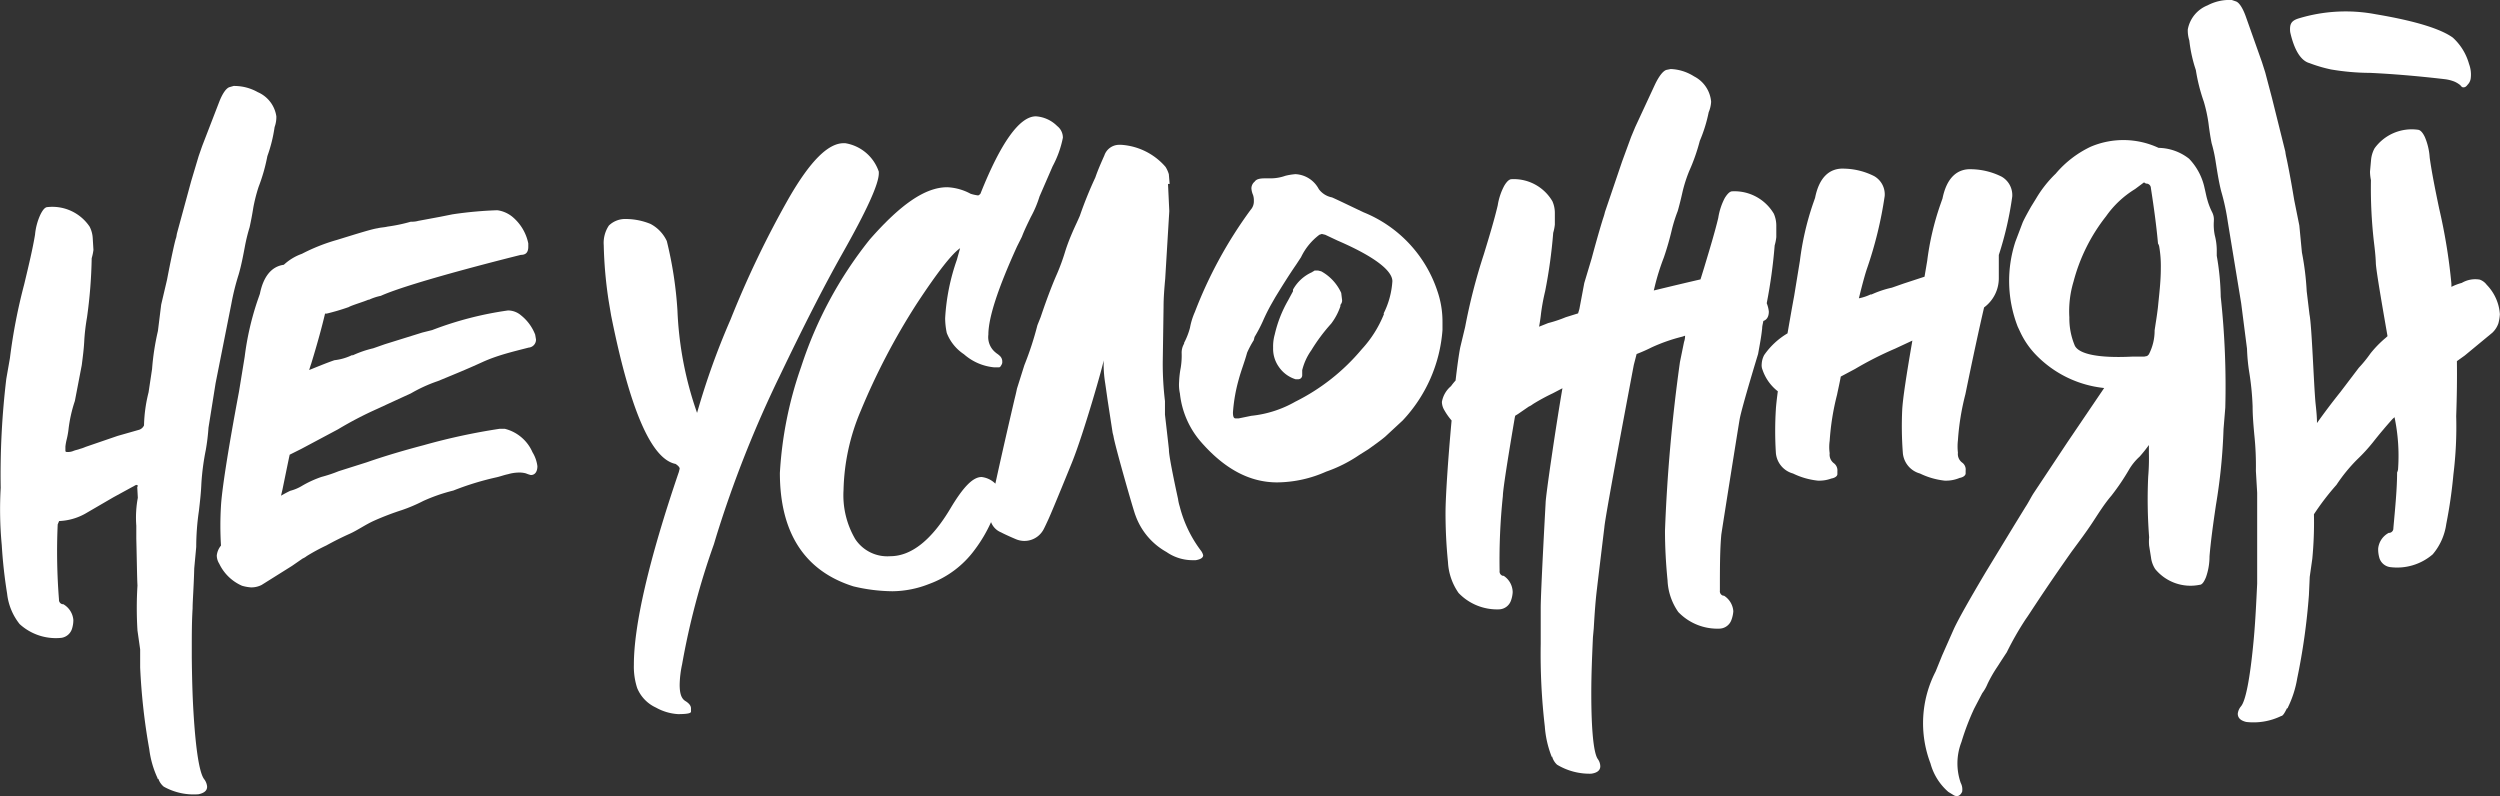
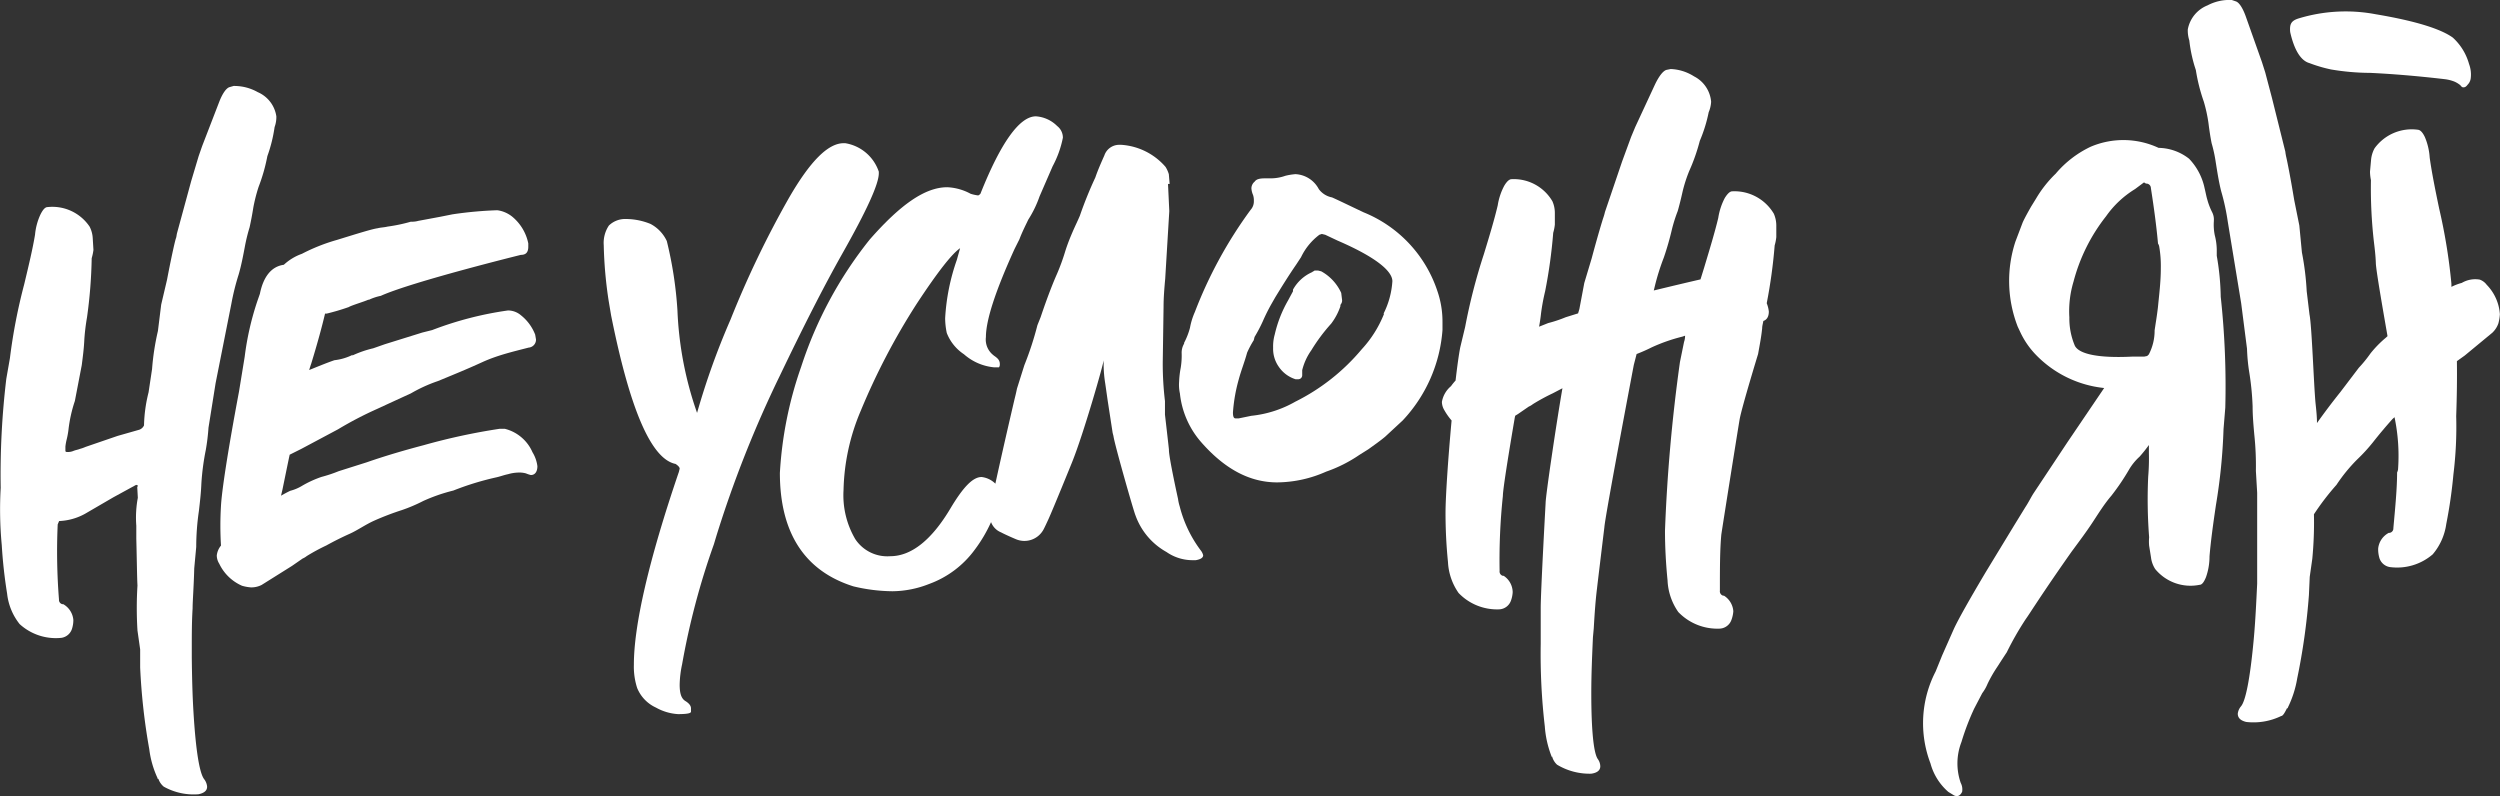
<svg xmlns="http://www.w3.org/2000/svg" viewBox="0 0 214.04 68.18">
  <rect x="0" y="0" width="214.04" height="68.18" fill="#333333" stroke="none" />
  <defs>
    <style>.cls-1{fill:#fff;}</style>
  </defs>
  <g id="Слой_2" data-name="Слой 2">
    <g id="Layer_1" data-name="Layer 1">
      <path class="cls-1" d="M16.57,61.06c-.1-1.61-.13-3.14-.15-4.75l0-.77c0-1.19,0-2.31.07-3.44,0-.63.1-1.83.14-3.44l.17-1.83a21.53,21.53,0,0,1,.23-3.09c.09-.78.18-1.55.21-2.33a21.14,21.14,0,0,1,.38-2.89,17.89,17.89,0,0,0,.23-1.9l.61-3.82L19.81,26a20.55,20.55,0,0,1,.62-2.49c.23-.78.39-1.63.55-2.48a15,15,0,0,1,.39-1.57c.11-.5.22-1.06.32-1.7A14,14,0,0,1,22.14,16a15.28,15.28,0,0,0,.75-2.63,12.49,12.49,0,0,0,.62-2.49,2.51,2.51,0,0,0,.15-.92,2.68,2.68,0,0,0-1.59-2.07A4.09,4.09,0,0,0,20,7.36l-.35.1c-.27.08-.6.52-.9,1.31L17.31,12.5l-.3.86-.64,2.14-1.2,4.41c-.06.21-.05.35-.11.5s-.34,1.35-.76,3.54l-.5,2.13-.28,2.26a21.34,21.34,0,0,0-.5,3.25l-.3,2a12.6,12.6,0,0,0-.39,2.83.7.7,0,0,1-.4.37l-1.86.53-2.74.94a3.2,3.2,0,0,1-.48.17c-.2.08-.34.09-.55.17a1.21,1.21,0,0,1-.48.1c-.14,0-.22,0-.22-.12l0-.35a4.51,4.51,0,0,1,.1-.57,6.89,6.89,0,0,0,.16-.85,11.9,11.9,0,0,1,.55-2.48L7,31.26c.1-.78.19-1.48.22-2.19a17.89,17.89,0,0,1,.23-1.9,41.37,41.37,0,0,0,.4-5.06A4.67,4.67,0,0,0,8,21.4l-.06-1a2.44,2.44,0,0,0-.27-1,3.84,3.84,0,0,0-3.6-1.67c-.21,0-.4.23-.59.6A5.2,5.2,0,0,0,3,20.09c-.2,1.21-.54,2.63-.93,4.26A47.53,47.53,0,0,0,.85,30.66L.54,32.43a69,69,0,0,0-.48,9.34,32.48,32.48,0,0,0,.09,4.89,41.53,41.53,0,0,0,.46,4.17,5.06,5.06,0,0,0,1.07,2.6,4.59,4.59,0,0,0,3.57,1.18,1.12,1.12,0,0,0,.93-.83,2.42,2.42,0,0,0,.1-.7,1.72,1.72,0,0,0-.86-1.35H5.36a.37.37,0,0,1-.31-.4,52,52,0,0,1-.11-6.43l.12-.29A5,5,0,0,0,7.26,44L9.7,42.58l1.83-1,.13-.07.15.06-.06.14.05.91a9.17,9.17,0,0,0-.13,2.39v1.12c.05,1.95.06,3.28.1,4a31.3,31.3,0,0,0,0,3.85L12,55.6l0,1.54a53.19,53.19,0,0,0,.78,7,8.26,8.26,0,0,0,.71,2.48c0,.07,0,.07.07.06a1.5,1.5,0,0,0,.46.67A5.25,5.25,0,0,0,17,68c.48-.1.75-.32.73-.67a1.22,1.22,0,0,0-.25-.62C17.09,66.21,16.77,64.34,16.57,61.06Z" />
      <path class="cls-1" d="M43.21,36.71h-.42a53.21,53.21,0,0,0-6.5,1.4c-1.6.42-3.28.91-4.89,1.47L29,40.34a12.06,12.06,0,0,1-1.47.49,9,9,0,0,0-1.68.77,3.74,3.74,0,0,1-1,.42c-.21.1-.48.24-.79.42l.12-.51c.22-1.07.42-2.06.62-3l1-.5,3.15-1.68A31.14,31.14,0,0,1,32.31,35c1.19-.55,2.17-1,2.87-1.32a12.78,12.78,0,0,1,2.3-1.05c1.19-.49,2.45-1,3.78-1.61s2.65-.91,4-1.26a.68.68,0,0,0,.63-.7l-.07-.41A3.92,3.92,0,0,0,44.61,27a1.72,1.72,0,0,0-1.12-.42A29.5,29.5,0,0,0,37,28.26l-.84.21-3.21,1-1,.35a9.06,9.06,0,0,0-1.81.63l.07-.08a4.67,4.67,0,0,1-1.58.47c-.72.25-1.44.55-2.16.84.07-.23.13-.42.18-.56.53-1.73.92-3.16,1.18-4.27l.14,0a19.31,19.31,0,0,0,1.89-.56c.21-.14,1.39-.49,1.67-.63h.07a4.35,4.35,0,0,1,1-.33c2.68-1.21,12-3.51,12-3.51.42,0,.63-.21.63-.7v-.28a4,4,0,0,0-1.4-2.31A2.59,2.59,0,0,0,42.58,18a33.41,33.41,0,0,0-3.84.35l-1.05.21-1.88.35a1.94,1.94,0,0,1-.63.07,14.09,14.09,0,0,1-2,.42c-.28.07-.56.07-.84.14-.49.07-1.61.42-3.49,1a15.84,15.84,0,0,0-3,1.19,4.45,4.45,0,0,0-1.55.94c-1.05.14-1.75,1-2.05,2.49l-.2.57a24.34,24.34,0,0,0-1.1,4.81l-.49,3c-1,5.32-1.47,8.52-1.54,9.76a28,28,0,0,0,0,3.41,1.61,1.61,0,0,0-.36.85,1.35,1.35,0,0,0,.21.7,3.88,3.88,0,0,0,1.95,1.89,3.61,3.61,0,0,0,.77.14,1.94,1.94,0,0,0,.91-.21L25,48.45l.91-.63a1.53,1.53,0,0,0,.35-.21,16.76,16.76,0,0,1,1.68-.91c.63-.35,1.33-.7,2-1s1.32-.77,2.09-1.12a24,24,0,0,1,2.38-.91,13.49,13.49,0,0,0,1.81-.77A14.64,14.64,0,0,1,38.81,42a24.36,24.36,0,0,1,3.63-1.12c.35-.07.7-.21,1.05-.28a3.51,3.51,0,0,1,.84-.14,2.16,2.16,0,0,1,.7.07,2.75,2.75,0,0,0,.42.14c.35,0,.56-.28.56-.76a3,3,0,0,0-.42-1.19A3.51,3.51,0,0,0,43.21,36.71Z" />
      <path class="cls-1" d="M72.09,21.76c2.1-3.71,3.15-6,3.15-6.92V14.7a3.65,3.65,0,0,0-2.87-2.44h-.14c-1.33,0-2.86,1.53-4.68,4.68a84,84,0,0,0-5,10.41,63.14,63.14,0,0,0-2.87,8A30.09,30.09,0,0,1,58,26.58a33.42,33.42,0,0,0-.91-5.94,3.16,3.16,0,0,0-1.4-1.47,5.62,5.62,0,0,0-2.1-.42,2,2,0,0,0-1.46.56A2.69,2.69,0,0,0,51.69,21a36.35,36.35,0,0,0,.42,4.75L52.32,27c1.6,8,3.42,12.3,5.52,12.72.21.14.35.28.35.41l-.07.28C55.53,48,54.27,53.55,54.27,56.9a5.93,5.93,0,0,0,.28,2,3.15,3.15,0,0,0,1.61,1.68,4.4,4.4,0,0,0,1.89.56c.77,0,1.11-.07,1.11-.21v-.28c0-.21-.14-.42-.48-.63s-.49-.63-.49-1.4a9,9,0,0,1,.21-1.75,63.45,63.45,0,0,1,2.72-10.27l.21-.7a97.17,97.17,0,0,1,5.45-13.76C68.74,28.05,70.48,24.62,72.09,21.76Z" />
-       <path class="cls-1" d="M101,43.35a3.55,3.55,0,0,1-.14-.63s-.81-3.66-.78-4.22c0-.06-.34-3-.34-3V34.34A27,27,0,0,1,99.55,31l.07-4.76c0-.76.07-1.6.14-2.37l.35-5.8L100,15.75h.14l-.07-.84a2.59,2.59,0,0,0-.28-.62,5.49,5.49,0,0,0-3.77-1.89h-.14a1.34,1.34,0,0,0-1.33.91c-.28.63-.56,1.26-.77,1.88a34.25,34.25,0,0,0-1.33,3.29c-.21.49-.42.91-.63,1.4s-.42,1-.63,1.67a18,18,0,0,1-.69,1.89c-.28.63-.77,1.82-1.4,3.7l-.28.7a27.37,27.37,0,0,1-1.12,3.43l-.63,2c-.07.35-.14.63-.21.91,0,0-1,4.27-1.64,7.23a2,2,0,0,0-1.18-.57c-.77,0-1.6.91-2.65,2.66-1.61,2.72-3.36,4.12-5.17,4.12a3.29,3.29,0,0,1-3-1.47,7.42,7.42,0,0,1-1-4.19,18.26,18.26,0,0,1,1.47-6.78A57.62,57.62,0,0,1,78.49,26c1.75-2.66,3-4.27,3.71-4.75l-.28,1a18,18,0,0,0-1,5,6.28,6.28,0,0,0,.14,1.26,3.86,3.86,0,0,0,1.47,1.82,4.55,4.55,0,0,0,2.58,1.12h.42q.11,0,.21-.21a.42.42,0,0,0,.07-.28.64.64,0,0,0-.21-.49c-.14-.14-.28-.21-.35-.28a1.69,1.69,0,0,1-.63-1.54c0-1.47.84-4,2.45-7.54l.42-.84c.21-.56.49-1.12.76-1.68A9.34,9.34,0,0,0,89,16.82l1.12-2.58A8.72,8.72,0,0,0,91,11.79a1.26,1.26,0,0,0-.49-1,2.83,2.83,0,0,0-1.82-.83c-1.39,0-3,2.23-4.75,6.63-.07.07-.14.14-.21.14a3.55,3.55,0,0,1-.63-.14,4.61,4.61,0,0,0-2-.56c-1.89,0-4,1.47-6.64,4.48a34.46,34.46,0,0,0-5.87,10.9,33,33,0,0,0-1.82,9.08c0,5.1,2.1,8.39,6.29,9.71a14.7,14.7,0,0,0,3.36.42A8.71,8.71,0,0,0,79.54,50a8.4,8.4,0,0,0,3.91-2.93,12.27,12.27,0,0,0,1.4-2.37,1.52,1.52,0,0,0,.86.88c.16.09.69.34,1.26.58a1.86,1.86,0,0,0,2.38-.84c.14-.27.27-.56.41-.86.41-.9,2-4.82,2-4.82,1-2.45,2.73-8.52,2.73-8.8v.49a10.47,10.47,0,0,0,.14,1.53l.21,1.47.42,2.73.07.27c.07.63,1.75,6.51,1.88,6.78a5.83,5.83,0,0,0,2.66,3.15,3.91,3.91,0,0,0,2.31.7h.2q.63-.11.63-.42a1.08,1.08,0,0,0-.21-.42A10.62,10.62,0,0,1,101,43.35Z" />
+       <path class="cls-1" d="M101,43.35a3.55,3.55,0,0,1-.14-.63s-.81-3.66-.78-4.22c0-.06-.34-3-.34-3V34.34A27,27,0,0,1,99.55,31l.07-4.76c0-.76.07-1.6.14-2.37l.35-5.8L100,15.75h.14l-.07-.84a2.59,2.59,0,0,0-.28-.62,5.49,5.49,0,0,0-3.77-1.89h-.14a1.34,1.34,0,0,0-1.33.91c-.28.63-.56,1.26-.77,1.88a34.25,34.25,0,0,0-1.33,3.29c-.21.49-.42.91-.63,1.4s-.42,1-.63,1.67a18,18,0,0,1-.69,1.89c-.28.63-.77,1.82-1.4,3.7l-.28.7a27.37,27.37,0,0,1-1.12,3.43l-.63,2c-.07.35-.14.63-.21.91,0,0-1,4.27-1.64,7.23a2,2,0,0,0-1.18-.57c-.77,0-1.6.91-2.65,2.66-1.61,2.72-3.36,4.12-5.17,4.12a3.29,3.29,0,0,1-3-1.47,7.42,7.42,0,0,1-1-4.19,18.26,18.26,0,0,1,1.47-6.78A57.62,57.62,0,0,1,78.49,26c1.75-2.66,3-4.27,3.71-4.75l-.28,1a18,18,0,0,0-1,5,6.28,6.28,0,0,0,.14,1.26,3.86,3.86,0,0,0,1.47,1.82,4.55,4.55,0,0,0,2.58,1.12h.42a.42.42,0,0,0,.07-.28.64.64,0,0,0-.21-.49c-.14-.14-.28-.21-.35-.28a1.69,1.69,0,0,1-.63-1.54c0-1.47.84-4,2.45-7.54l.42-.84c.21-.56.49-1.12.76-1.68A9.34,9.34,0,0,0,89,16.82l1.12-2.58A8.72,8.72,0,0,0,91,11.79a1.26,1.26,0,0,0-.49-1,2.83,2.83,0,0,0-1.82-.83c-1.39,0-3,2.23-4.75,6.63-.07.07-.14.14-.21.14a3.55,3.55,0,0,1-.63-.14,4.61,4.61,0,0,0-2-.56c-1.89,0-4,1.47-6.64,4.48a34.46,34.46,0,0,0-5.87,10.9,33,33,0,0,0-1.82,9.08c0,5.1,2.1,8.39,6.29,9.71a14.7,14.7,0,0,0,3.36.42A8.71,8.71,0,0,0,79.54,50a8.4,8.4,0,0,0,3.91-2.93,12.27,12.27,0,0,0,1.4-2.37,1.52,1.52,0,0,0,.86.88c.16.09.69.34,1.26.58a1.86,1.86,0,0,0,2.38-.84c.14-.27.27-.56.41-.86.41-.9,2-4.82,2-4.82,1-2.45,2.73-8.52,2.73-8.8v.49a10.47,10.47,0,0,0,.14,1.53l.21,1.47.42,2.73.07.27c.07.63,1.75,6.51,1.88,6.78a5.83,5.83,0,0,0,2.66,3.15,3.91,3.91,0,0,0,2.31.7h.2q.63-.11.63-.42a1.08,1.08,0,0,0-.21-.42A10.62,10.62,0,0,1,101,43.35Z" />
      <path class="cls-1" d="M151.44,26.67a2.73,2.73,0,0,0-.18-.71,44.24,44.24,0,0,0,.68-4.95,3.91,3.91,0,0,0,.14-.71v-1a2.56,2.56,0,0,0-.21-1,3.91,3.91,0,0,0-3.56-1.92c-.21,0-.42.22-.64.57a5.44,5.44,0,0,0-.56,1.71c-.29,1.21-.72,2.63-1.21,4.26l-.31,1c-1,.23-2.35.55-4,.95l.09-.37a19.53,19.53,0,0,1,.77-2.45,24.82,24.82,0,0,0,.7-2.44,13.06,13.06,0,0,1,.49-1.54q.21-.73.42-1.68a12.23,12.23,0,0,1,.56-1.74,16.21,16.21,0,0,0,.91-2.59,12.44,12.44,0,0,0,.76-2.45,2.64,2.64,0,0,0,.21-.9,2.69,2.69,0,0,0-1.46-2.17,4,4,0,0,0-2-.63l-.35.07c-.28.07-.63.49-1,1.26L140,10.88l-.35.84-.77,2.1-1.47,4.33a4.46,4.46,0,0,1-.14.49c-.07.21-.42,1.33-1,3.49l-.63,2.1-.42,2.23-.11.37-1.06.33a11,11,0,0,1-1.5.5l-.78.31c.07-.39.13-.78.17-1.16a17.73,17.73,0,0,1,.35-1.88,43.7,43.7,0,0,0,.69-5,3.94,3.94,0,0,0,.14-.7v-1a2.47,2.47,0,0,0-.21-1,3.83,3.83,0,0,0-3.49-1.89c-.21,0-.42.21-.63.56a5.28,5.28,0,0,0-.56,1.68c-.28,1.19-.7,2.59-1.19,4.19a49.69,49.69,0,0,0-1.6,6.22l-.42,1.75c-.12.61-.26,1.63-.4,2.84a4.86,4.86,0,0,0-.39.48,2.26,2.26,0,0,0-.78,1.35,1.41,1.41,0,0,0,.21.71,5.3,5.3,0,0,0,.62.88c-.29,3.16-.52,6.51-.52,7.92s.07,2.8.21,4.2a5.05,5.05,0,0,0,.91,2.65,4.56,4.56,0,0,0,3.49,1.4,1.12,1.12,0,0,0,1-.77,2.49,2.49,0,0,0,.14-.7,1.7,1.7,0,0,0-.77-1.4h-.07a.38.38,0,0,1-.28-.42,52.39,52.39,0,0,1,.28-6.42l0,0c0-.78,1-6.59,1-6.59a2.07,2.07,0,0,1,.06-.28l.23-.14.93-.64a1.53,1.53,0,0,0,.35-.21,17.28,17.28,0,0,1,1.71-.93l.82-.43c-.52,3-1.44,9.22-1.44,9.82,0,0-.42,7.55-.42,9v3.07a53.56,53.56,0,0,0,.35,7.06,8.74,8.74,0,0,0,.56,2.52c0,.07,0,.07.07.07a1.45,1.45,0,0,0,.42.69,5.38,5.38,0,0,0,2.93.77c.49-.07.77-.28.77-.63a1.08,1.08,0,0,0-.21-.62c-.35-.49-.56-2.38-.56-5.66,0-1.61.07-3.15.14-4.76l.07-.76c.07-1.19.14-2.31.28-3.43.07-.63.63-5.24.63-5.24.07-1,2.52-13.9,2.52-13.9l.24-.93a13.92,13.92,0,0,0,1.29-.57,14.87,14.87,0,0,1,2.63-.92l.23-.08q0,.29-.09.54L143.83,31a141.62,141.62,0,0,0-1.28,14.43c0,1.43.08,2.85.22,4.27a5.08,5.08,0,0,0,.92,2.7,4.64,4.64,0,0,0,3.56,1.42,1.12,1.12,0,0,0,1-.78,2.58,2.58,0,0,0,.15-.71A1.72,1.72,0,0,0,147.6,51h-.07a.39.39,0,0,1-.28-.43c0-1.87,0-3.45.12-4.78,0-.08,1.51-9.58,1.58-9.94.22-1.13,1.57-5.54,1.57-5.54.14-.78.28-1.5.35-2.21,0-.21.07-.41.1-.62C151.27,27.38,151.44,27.11,151.44,26.67Z" />
      <path class="cls-1" d="M212.9,24.38a1.29,1.29,0,0,0-.59-.44,2.27,2.27,0,0,0-1.54.28,4.72,4.72,0,0,0-.89.34l0-.26a48,48,0,0,0-1.05-6.45c-.35-1.68-.64-3.13-.81-4.36a5.36,5.36,0,0,0-.41-1.75c-.18-.38-.38-.61-.59-.63a3.92,3.92,0,0,0-3.72,1.59,2.54,2.54,0,0,0-.3,1l-.09,1a3.88,3.88,0,0,0,.08.72,40.68,40.68,0,0,0,.24,5.16c.08.66.16,1.31.18,1.95s.61,4,1,6.25l-.14.13a9.31,9.31,0,0,0-1.32,1.35,11.13,11.13,0,0,1-1,1.23l-1.58,2.08c-.69.86-1.36,1.75-2,2.65,0-.56-.06-1.11-.12-1.67-.15-1.51-.32-6.67-.52-7.62l-.24-2a23.56,23.56,0,0,0-.41-3.32l-.22-2.3-.44-2.19c-.37-2.24-.62-3.41-.67-3.63a4,4,0,0,1-.09-.51L194.52,8.4l-.58-2.2-.28-.88L192.3,1.48c-.28-.81-.6-1.27-.87-1.36L191.08,0A4,4,0,0,0,189,.46a2.75,2.75,0,0,0-1.69,2.06,2.78,2.78,0,0,0,.13.94A12.1,12.1,0,0,0,188,6a15.25,15.25,0,0,0,.68,2.7,12.87,12.87,0,0,1,.4,1.83c.08.65.17,1.23.27,1.73a11.91,11.91,0,0,1,.35,1.61c.14.87.27,1.74.48,2.54a18.91,18.91,0,0,1,.55,2.55l1.15,7,.5,3.9a16.09,16.09,0,0,0,.18,1.94,23.36,23.36,0,0,1,.3,3c0,.79.07,1.58.14,2.37a25.63,25.63,0,0,1,.14,3.15l.11,1.87c0,1.64,0,2.86,0,3.5,0,1.15,0,2.29,0,3.5v.78c-.08,1.64-.15,3.2-.3,4.83-.31,3.33-.69,5.22-1.09,5.68a1.17,1.17,0,0,0-.27.62c0,.36.23.59.72.71a5.41,5.41,0,0,0,3-.51c.15,0,.32-.32.49-.66.07,0,.07,0,.08-.07a9,9,0,0,0,.8-2.5,55,55,0,0,0,1-7.12l.07-1.56.22-1.55a32.6,32.6,0,0,0,.14-3.81,21.88,21.88,0,0,1,1.93-2.52,14.07,14.07,0,0,1,1.76-2.16,14.92,14.92,0,0,0,1.36-1.48c.55-.7,1.09-1.34,1.68-2l.17-.15a16.16,16.16,0,0,1,.3,4.48.92.92,0,0,1-.08.25c0,1.34-.15,2.91-.32,4.77a.38.38,0,0,1-.32.4h-.07a1.71,1.71,0,0,0-.91,1.34,2.57,2.57,0,0,0,.08.72,1.12,1.12,0,0,0,.92.87,4.67,4.67,0,0,0,3.67-1.09,5.1,5.1,0,0,0,1.16-2.6,41,41,0,0,0,.61-4.23,33.36,33.36,0,0,0,.24-5c.06-1.7.08-3.26.06-4.71l.67-.48,2.36-1.95a2,2,0,0,0,.52-.8,3.83,3.83,0,0,0,.13-.78A4,4,0,0,0,212.9,24.38Z" />
      <path class="cls-1" d="M197.72,5.4a12.1,12.1,0,0,0,1.87.55,20.45,20.45,0,0,0,3.34.29c1.71.08,3.82.24,6.39.54a3.26,3.26,0,0,1,.85.22,2.25,2.25,0,0,1,.48.3.43.43,0,0,0,.21.18c.12,0,.24,0,.4-.22a.93.93,0,0,0,.27-.53,2.58,2.58,0,0,0-.14-1.25A4.78,4.78,0,0,0,210,3.22c-1.05-.76-3.26-1.44-6.6-2a13.84,13.84,0,0,0-6.61.36c-.44.14-.65.32-.71.67a1.9,1.9,0,0,0,0,.51C196.43,4.31,197,5.2,197.72,5.4Z" />
      <path class="cls-1" d="M189.79,21.9c0-.18,0-.36,0-.55a5.26,5.26,0,0,0-.17-1.21,4.47,4.47,0,0,1-.08-1.18l0-.05a1.36,1.36,0,0,0-.15-.75,5.8,5.8,0,0,1-.39-1l-.06-.21c-.07-.28-.12-.55-.19-.83a5.17,5.17,0,0,0-1.33-2.53,4.33,4.33,0,0,0-2.61-.93,7.14,7.14,0,0,0-5.83-.09A8.91,8.91,0,0,0,176,14.87,10,10,0,0,0,174.32,17l-.42.68c-.26.46-.52.92-.72,1.35l-.63,1.66a10.81,10.81,0,0,0,.2,7.28l.23.49a7.14,7.14,0,0,0,1.3,1.89,9.48,9.48,0,0,0,5.87,2.87L177,37.87l-2.86,4.31c-.24.36-.45.81-.73,1.23l-.94,1.53L170,49c-1.46,2.46-2.36,4.07-2.72,4.85l-1,2.26-.56,1.38a9.65,9.65,0,0,0-.44,7.87,4.93,4.93,0,0,0,1.53,2.44l.49.3c.32.15.54,0,.69-.31a1.19,1.19,0,0,0-.12-.76,5.07,5.07,0,0,1,.06-3.5,21.42,21.42,0,0,1,1.09-2.86l.69-1.32a3.66,3.66,0,0,0,.46-.81,11.4,11.4,0,0,1,.82-1.43c.27-.42.54-.84.82-1.26A25.89,25.89,0,0,1,173.44,53c.21-.29.48-.72.76-1.14s1.31-2,3.17-4.64c.65-.88,1.26-1.69,1.81-2.53s1-1.56,1.58-2.24a19.55,19.55,0,0,0,1.5-2.21,4.7,4.7,0,0,1,.92-1.14,11.49,11.49,0,0,0,.8-1c0,.23,0,.47,0,.71a18.31,18.31,0,0,1-.06,2A42.39,42.39,0,0,0,184,46a4,4,0,0,0,0,.72l.16,1a2.35,2.35,0,0,0,.36,1,3.91,3.91,0,0,0,3.8,1.35c.22,0,.39-.27.55-.66a5.35,5.35,0,0,0,.3-1.77c.1-1.24.3-2.71.55-4.4a48.6,48.6,0,0,0,.65-6.5l.15-1.83a70.81,70.81,0,0,0-.39-9.5A21.91,21.91,0,0,0,189.79,21.9Zm-12.15,7.7a6,6,0,0,1-.47-2.42,8.79,8.79,0,0,1,.36-3.08,15.26,15.26,0,0,1,2.78-5.58,8.37,8.37,0,0,1,2.48-2.33l.75-.56.05,0a.75.75,0,0,0,.15.09h.07a.39.39,0,0,1,.34.38c.29,1.85.49,3.41.61,4.75a.75.75,0,0,1,.1.24,9.76,9.76,0,0,1,.14,1.87V23c0,1.1-.14,2.22-.25,3.34-.05.42-.11.85-.18,1.28l-.1.66a4.4,4.4,0,0,1-.5,2.07l-.14.13-.25.05h-1C179.64,30.68,178,30.31,177.64,29.6Z" />
-       <path class="cls-1" d="M167.77,40.92c.33-.06.51-.22.52-.38v-.25a.73.73,0,0,0-.29-.68.91.91,0,0,1-.37-.85,4.69,4.69,0,0,1,0-1.07,21.43,21.43,0,0,1,.64-3.94c.64-3.14,1.18-5.62,1.6-7.43a3.1,3.1,0,0,0,1.26-2.49v-2a28.86,28.86,0,0,0,1.15-5,1.82,1.82,0,0,0-.9-1.7,6,6,0,0,0-2.53-.64c-1.32-.08-2.19.78-2.54,2.5l-.2.57A23.58,23.58,0,0,0,165,22.33l-.23,1.36-1.8.59-1,.35a8.7,8.7,0,0,0-1.82.62l.08-.08a4.18,4.18,0,0,1-1.08.37c.31-1.27.55-2.13.7-2.56a34,34,0,0,0,1.51-6.2,1.8,1.8,0,0,0-.9-1.7,5.94,5.94,0,0,0-2.53-.64c-1.32-.08-2.19.78-2.53,2.5l-.2.57a24.28,24.28,0,0,0-1.1,4.82l-.49,3c-.22,1.18-.4,2.24-.57,3.21a6.38,6.38,0,0,0-2,1.86,1.83,1.83,0,0,0-.21.77,1,1,0,0,0,.07.49,3.91,3.91,0,0,0,1.31,1.84c-.09.69-.15,1.22-.17,1.58a30,30,0,0,0,0,3.64,2,2,0,0,0,1.47,1.82,6.4,6.4,0,0,0,2.12.61,3,3,0,0,0,1.16-.18c.34-.06.52-.22.52-.38l0-.25a.76.76,0,0,0-.3-.68.91.91,0,0,1-.36-.85,3.77,3.77,0,0,1,0-1.07,21.41,21.41,0,0,1,.63-3.94c.11-.54.22-1,.32-1.56l1.22-.65a29.65,29.65,0,0,1,3.43-1.74l1.48-.69c-.53,3.06-.82,5-.87,5.92a30.11,30.11,0,0,0,.05,3.64,2,2,0,0,0,1.47,1.82,6.43,6.43,0,0,0,2.11.61A3,3,0,0,0,167.77,40.92Z" />
      <path class="cls-1" d="M123.5,27.57a8,8,0,0,0-.43-2.63,11,11,0,0,0-6.32-6.76c-1.35-.64-2.21-1.06-2.71-1.28a1.83,1.83,0,0,1-1.13-.71,2.39,2.39,0,0,0-2-1.28,5.35,5.35,0,0,0-.86.14,3.79,3.79,0,0,1-1.28.22h-.49c-.43,0-.72.07-.86.28a.76.76,0,0,0-.28.57,1.7,1.7,0,0,0,.14.57,1.42,1.42,0,0,1,.07.5,1.08,1.08,0,0,1-.28.78,37.44,37.44,0,0,0-4.77,8.74,6,6,0,0,0-.42,1.36,6.1,6.1,0,0,1-.5,1.28v.07a1.51,1.51,0,0,0-.21.85,6.52,6.52,0,0,1-.08,1.21,8,8,0,0,0-.14,1.21,3.49,3.49,0,0,0,.07,1,7.51,7.51,0,0,0,1.85,4.2c2,2.27,4.13,3.41,6.47,3.41a10.48,10.48,0,0,0,4.2-.92,12,12,0,0,0,2.84-1.43l.78-.49c.5-.36,1-.71,1.43-1.07L120.09,36a12.64,12.64,0,0,0,3.41-7.75Zm-5-.71a9.79,9.79,0,0,1-1.92,3.05,17.68,17.68,0,0,1-5.68,4.48,9.57,9.57,0,0,1-3.77,1.21l-1.07.22h-.28c-.15,0-.22-.15-.22-.5a14,14,0,0,1,.5-2.85c.21-.78.5-1.49.71-2.27a7.94,7.94,0,0,1,.57-1.07l.07-.28a12.79,12.79,0,0,0,.71-1.35,15.82,15.82,0,0,1,.71-1.43l.36-.63c.57-.93,1.14-1.85,1.78-2.78l.42-.64a5.18,5.18,0,0,1,1.57-1.92l.21-.07.29.07,1.06.5c3.13,1.35,4.69,2.56,4.69,3.48A7.15,7.15,0,0,1,118.45,26.86Z" />
      <path class="cls-1" d="M113.12,23.23l-.28-.07h-.29c-.07.07-.14.07-.21.14a3.45,3.45,0,0,0-1.64,1.5v.14l-.42.78a10.55,10.55,0,0,0-1.14,2.91,3.75,3.75,0,0,0-.14,1.14,2.67,2.67,0,0,0,.49,1.64,2.72,2.72,0,0,0,1.43,1.06h.21a.34.34,0,0,0,.36-.35v-.43a5,5,0,0,1,.78-1.7,15,15,0,0,1,1.7-2.28,5.26,5.26,0,0,0,.79-1.49.28.28,0,0,1,.07-.22.52.52,0,0,0,.07-.35l-.07-.57A4,4,0,0,0,113.12,23.23Z" />
    </g>
  </g>
</svg>